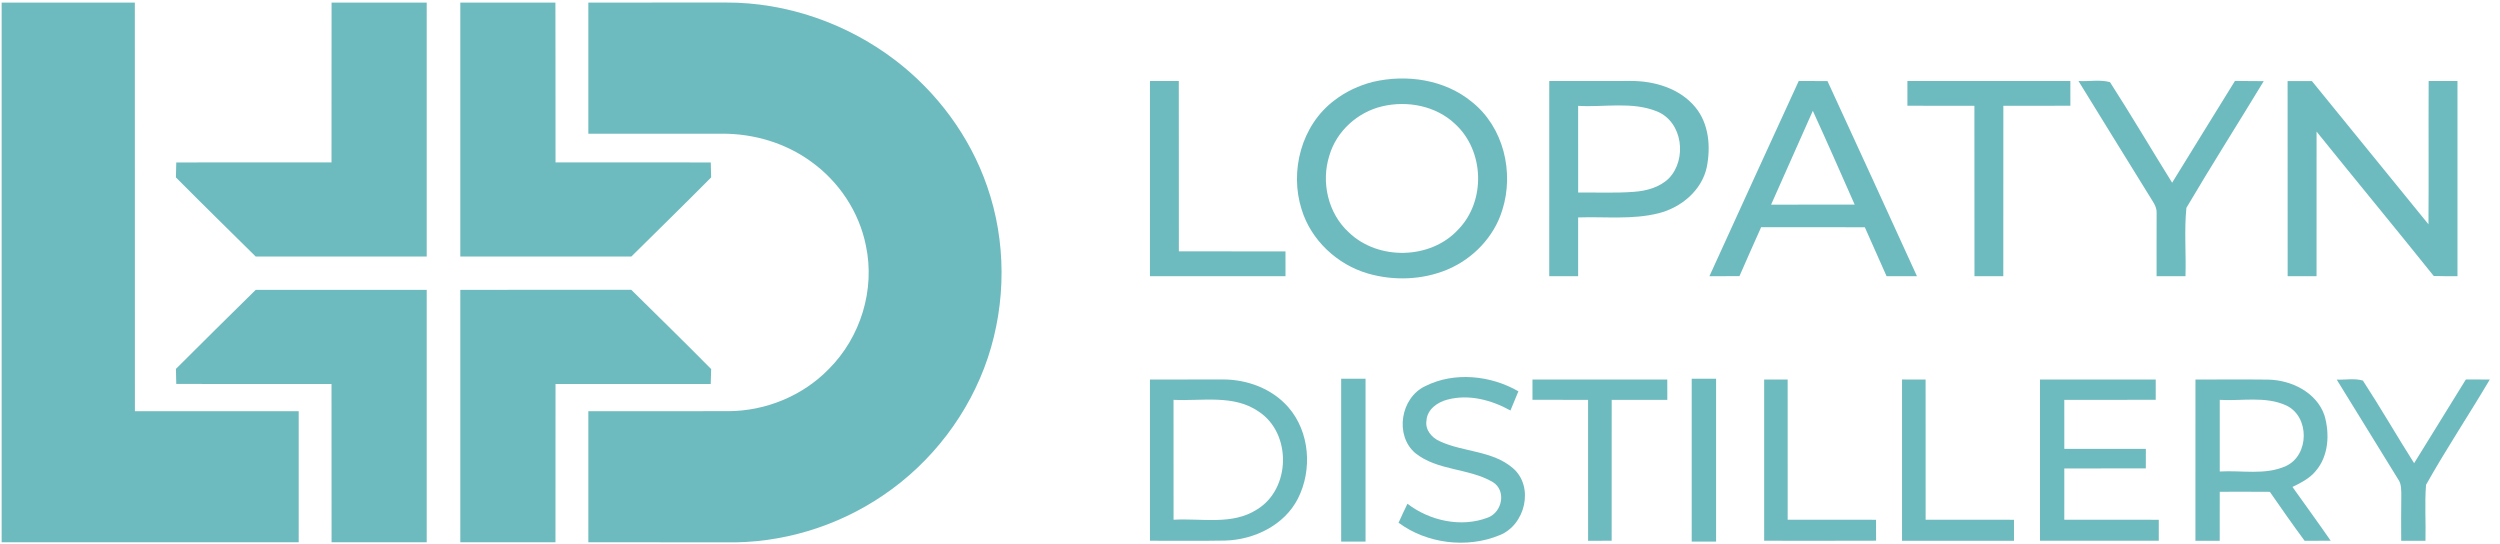
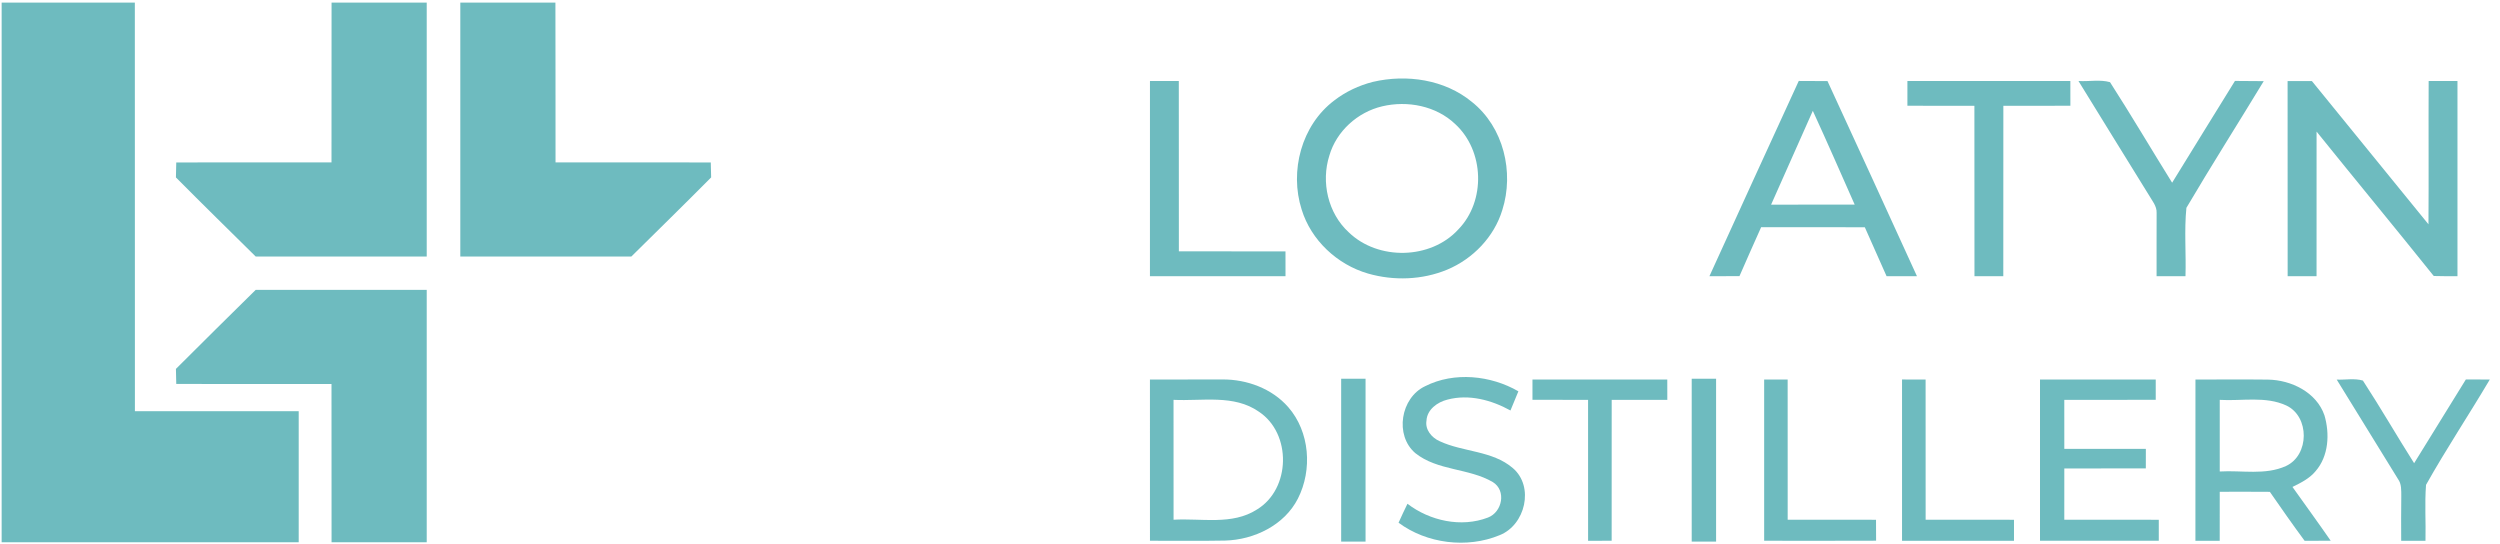
<svg xmlns="http://www.w3.org/2000/svg" width="216" height="47" viewBox="0 0 216 47" fill="none">
  <path d="M0.142 0.223C3.979 0.226 7.814 0.221 11.65 0.226C11.656 11.992 11.648 23.757 11.656 35.525C16.372 35.528 21.092 35.523 25.808 35.528C25.814 39.303 25.814 43.076 25.808 46.851C17.252 46.853 8.696 46.853 0.142 46.851C0.137 31.307 0.134 15.764 0.142 0.223Z" fill="#6EBBBF" />
  <path d="M28.647 0.227C31.389 0.221 34.127 0.227 36.869 0.224C36.874 7.537 36.872 14.85 36.869 22.166C31.944 22.169 27.02 22.166 22.095 22.166C19.793 19.889 17.478 17.628 15.2 15.33C15.208 14.897 15.219 14.467 15.229 14.035C19.701 14.027 24.17 14.037 28.642 14.03C28.65 9.429 28.639 4.828 28.647 0.227Z" fill="#6EBBBF" />
  <path d="M39.771 0.224C42.51 0.224 45.249 0.224 47.988 0.224C48.006 4.825 47.988 9.429 47.998 14.03C52.467 14.037 56.939 14.027 61.411 14.035C61.419 14.465 61.429 14.897 61.443 15.327C59.164 17.628 56.847 19.889 54.545 22.166C49.621 22.166 44.696 22.169 39.771 22.166C39.769 14.85 39.766 7.537 39.771 0.224Z" fill="#6EBBBF" />
-   <path d="M50.832 0.224C54.785 0.221 58.735 0.229 62.685 0.219C67.945 0.193 73.162 2.017 77.32 5.179C80.967 7.957 83.801 11.789 85.289 16.101C86.945 20.85 86.935 26.139 85.352 30.904C83.748 35.709 80.512 39.96 76.285 42.808C72.322 45.502 67.5 46.964 62.688 46.857C58.735 46.849 54.785 46.859 50.832 46.852C50.827 43.076 50.827 39.304 50.832 35.529C54.867 35.521 58.904 35.534 62.938 35.524C66.164 35.513 69.364 34.195 71.603 31.889C74.36 29.143 75.627 25.014 74.813 21.22C74.236 18.315 72.482 15.676 70.057 13.949C67.866 12.354 65.143 11.549 62.43 11.552C58.564 11.552 54.698 11.552 50.832 11.552C50.827 7.777 50.827 3.999 50.832 0.224Z" fill="#6EBBBF" />
  <path d="M99.357 7C100.187 6.995 101.019 6.995 101.849 7C101.856 11.904 101.846 16.809 101.854 21.715C104.925 21.723 107.995 21.713 111.066 21.721C111.069 22.434 111.068 23.148 111.068 23.862C107.163 23.867 103.26 23.867 99.355 23.862C99.357 18.24 99.352 12.62 99.357 7Z" fill="#6EBBBF" />
  <path d="M118.624 7.073C121.534 6.393 124.821 6.87 127.162 8.798C129.914 10.976 130.838 14.887 129.798 18.151C129.095 20.462 127.267 22.367 125.034 23.299C122.888 24.19 120.428 24.276 118.2 23.635C115.532 22.864 113.275 20.749 112.464 18.107C111.403 14.79 112.44 10.822 115.279 8.681C116.264 7.92 117.415 7.378 118.624 7.073ZM119.422 9.186C117.291 9.689 115.466 11.341 114.858 13.436C114.126 15.726 114.734 18.43 116.538 20.077C119.069 22.523 123.62 22.432 126 19.821C128.389 17.364 128.252 13.034 125.729 10.718C124.081 9.147 121.61 8.67 119.422 9.186Z" fill="#6EBBBF" />
-   <path d="M133.856 7.001C136.2 6.998 138.544 6.998 140.89 6.995C142.937 6.985 145.12 7.634 146.458 9.241C147.661 10.679 147.819 12.696 147.461 14.462C147.024 16.463 145.244 17.943 143.29 18.427C141.025 18.998 138.662 18.704 136.35 18.787C136.348 20.478 136.35 22.169 136.35 23.862C135.518 23.867 134.686 23.867 133.854 23.862C133.856 18.24 133.851 12.62 133.856 7.001ZM136.35 9.147C136.35 11.643 136.348 14.139 136.353 16.635C137.962 16.619 139.574 16.695 141.177 16.573C142.265 16.494 143.403 16.184 144.195 15.403C145.776 13.759 145.394 10.541 143.171 9.629C141.014 8.749 138.615 9.283 136.35 9.147Z" fill="#6EBBBF" />
  <path d="M155.412 6.995C156.238 6.993 157.065 6.998 157.895 7.006C160.478 12.62 163.065 18.235 165.624 23.862C164.747 23.867 163.873 23.867 162.999 23.862C162.372 22.455 161.745 21.046 161.121 19.636C158.135 19.621 155.148 19.631 152.162 19.631C151.535 21.041 150.9 22.445 150.289 23.86C149.423 23.867 148.559 23.867 147.695 23.862C150.252 18.232 152.836 12.615 155.412 6.995ZM156.628 9.575C155.425 12.276 154.224 14.981 153.023 17.682C155.43 17.677 157.837 17.682 160.244 17.677C159.046 14.973 157.863 12.263 156.628 9.575Z" fill="#6EBBBF" />
  <path d="M164.8 7.001C169.493 6.995 174.186 6.998 178.879 7.001C178.881 7.712 178.879 8.426 178.881 9.137C176.951 9.145 175.021 9.137 173.09 9.142C173.082 14.048 173.093 18.956 173.085 23.862C172.253 23.867 171.423 23.865 170.594 23.862C170.586 18.956 170.596 14.048 170.588 9.142C168.658 9.137 166.728 9.145 164.8 9.137C164.795 8.426 164.795 7.712 164.8 7.001Z" fill="#6EBBBF" />
  <path d="M179.579 6.998C180.477 7.058 181.439 6.852 182.305 7.099C184.146 9.96 185.871 12.896 187.672 15.786C189.484 12.857 191.28 9.918 193.1 6.993C193.927 6.993 194.756 6.998 195.586 7.011C193.371 10.666 191.075 14.277 188.905 17.956C188.71 19.91 188.886 21.898 188.826 23.865C187.991 23.865 187.159 23.865 186.329 23.862C186.321 22.041 186.334 20.22 186.332 18.399C186.361 17.799 185.929 17.328 185.652 16.836C183.617 13.563 181.605 10.275 179.579 6.998Z" fill="#6EBBBF" />
  <path d="M197.648 7.003C198.346 6.998 199.046 6.998 199.747 7.003C203.113 11.125 206.454 15.262 209.82 19.381C209.849 15.254 209.815 11.127 209.836 6.998C210.665 6.995 211.495 6.998 212.325 7.001C212.33 12.623 212.327 18.242 212.325 23.865C211.64 23.867 210.955 23.865 210.276 23.846C206.926 19.668 203.513 15.541 200.152 11.37C200.145 15.536 200.152 19.699 200.15 23.865C199.315 23.865 198.483 23.865 197.653 23.862C197.648 18.242 197.658 12.623 197.648 7.003Z" fill="#6EBBBF" />
  <path d="M15.2 31.873C17.484 29.581 19.793 27.317 22.095 25.042C27.02 25.042 31.944 25.04 36.869 25.042C36.872 32.314 36.874 39.583 36.869 46.852C34.127 46.854 31.389 46.857 28.647 46.852C28.639 42.295 28.65 37.736 28.642 33.179C24.17 33.171 19.701 33.181 15.229 33.174C15.219 32.739 15.211 32.306 15.2 31.873Z" fill="#6EBBBF" />
-   <path d="M39.771 25.042C44.693 25.04 49.618 25.042 54.543 25.04C56.847 27.319 59.17 29.583 61.445 31.889C61.432 32.316 61.419 32.746 61.406 33.176C56.937 33.181 52.467 33.171 47.998 33.179C47.99 37.738 48.001 42.295 47.993 46.852C45.252 46.857 42.513 46.854 39.771 46.852C39.766 39.583 39.769 32.314 39.771 25.042Z" fill="#6EBBBF" />
  <path d="M99.355 32.793C101.443 32.788 103.529 32.793 105.617 32.785C107.727 32.77 109.904 33.572 111.303 35.175C113.17 37.311 113.404 40.588 112.14 43.076C110.976 45.372 108.366 46.638 105.844 46.706C103.681 46.75 101.517 46.711 99.357 46.721C99.352 42.079 99.355 37.436 99.355 32.793ZM101.393 34.547C101.393 38.001 101.39 41.453 101.396 44.905C103.795 44.759 106.455 45.403 108.601 44.02C111.527 42.248 111.616 37.457 108.767 35.571C106.613 34.059 103.853 34.669 101.393 34.547Z" fill="#6EBBBF" />
  <path d="M115.877 32.723C116.578 32.723 117.281 32.723 117.984 32.723C117.984 37.412 117.984 42.102 117.984 46.792C117.281 46.792 116.578 46.792 115.877 46.792C115.877 42.102 115.877 37.412 115.877 32.723Z" fill="#6EBBBF" />
  <path d="M123.14 33.364C125.64 32.1 128.802 32.428 131.188 33.809C130.959 34.361 130.733 34.914 130.504 35.466C128.868 34.562 126.914 34.033 125.06 34.526C124.191 34.742 123.298 35.385 123.248 36.344C123.117 37.123 123.693 37.811 124.378 38.116C126.411 39.069 128.942 38.923 130.707 40.442C132.582 42.039 131.792 45.369 129.556 46.244C126.748 47.404 123.275 46.974 120.836 45.163C121.084 44.614 121.339 44.066 121.605 43.525C123.53 45.002 126.251 45.601 128.555 44.718C129.798 44.249 130.172 42.383 128.976 41.649C126.906 40.437 124.204 40.685 122.287 39.153C120.478 37.618 121.007 34.361 123.14 33.364Z" fill="#6EBBBF" />
  <path d="M132.405 32.793C136.29 32.788 140.171 32.793 144.053 32.791C144.053 33.374 144.053 33.96 144.056 34.547C142.455 34.549 140.851 34.544 139.25 34.549C139.244 38.606 139.25 42.665 139.247 46.721C138.568 46.724 137.888 46.724 137.211 46.724C137.203 42.665 137.211 38.606 137.209 34.547C135.608 34.544 134.006 34.549 132.405 34.544C132.405 33.96 132.405 33.377 132.405 32.793Z" fill="#6EBBBF" />
  <path d="M146.163 32.723C146.863 32.723 147.566 32.723 148.27 32.723C148.27 37.412 148.27 42.102 148.27 46.792C147.566 46.792 146.863 46.792 146.163 46.792C146.163 42.102 146.163 37.412 146.163 32.723Z" fill="#6EBBBF" />
  <path d="M152.423 32.791C153.097 32.791 153.774 32.791 154.453 32.791C154.456 36.826 154.45 40.864 154.456 44.903C157 44.911 159.544 44.9 162.088 44.908C162.088 45.51 162.09 46.114 162.095 46.716C158.872 46.732 155.646 46.721 152.423 46.721C152.42 42.079 152.417 37.436 152.423 32.791Z" fill="#6EBBBF" />
  <path d="M164.336 32.788C165.013 32.788 165.693 32.791 166.372 32.793C166.377 36.829 166.367 40.867 166.375 44.903C168.919 44.91 171.463 44.903 174.009 44.908C174.007 45.512 174.007 46.117 174.009 46.724C170.786 46.726 167.56 46.721 164.336 46.724C164.331 42.078 164.331 37.433 164.336 32.788Z" fill="#6EBBBF" />
  <path d="M176.256 32.791C179.587 32.791 182.921 32.788 186.255 32.793C186.253 33.377 186.253 33.96 186.255 34.544C183.622 34.552 180.988 34.541 178.355 34.549C178.355 35.959 178.352 37.371 178.357 38.78C180.704 38.785 183.053 38.783 185.402 38.783C185.397 39.346 185.397 39.908 185.399 40.471C183.053 40.474 180.704 40.466 178.357 40.474C178.352 41.951 178.352 43.428 178.355 44.905C181.075 44.91 183.796 44.9 186.519 44.908C186.513 45.512 186.516 46.117 186.519 46.721C183.098 46.726 179.677 46.724 176.256 46.721C176.251 42.078 176.251 37.436 176.256 32.791Z" fill="#6EBBBF" />
  <path d="M189.687 32.791C191.77 32.798 193.858 32.772 195.944 32.798C197.964 32.827 200.147 33.895 200.832 35.883C201.301 37.48 201.203 39.406 200.063 40.713C199.541 41.346 198.791 41.716 198.069 42.071C199.167 43.621 200.292 45.155 201.372 46.719C200.619 46.724 199.868 46.726 199.12 46.726C198.093 45.335 197.1 43.918 196.115 42.495C194.672 42.482 193.229 42.488 191.786 42.49C191.78 43.902 191.788 45.312 191.783 46.724C191.083 46.724 190.382 46.724 189.684 46.724C189.684 42.078 189.681 37.436 189.687 32.791ZM191.786 34.549C191.786 36.61 191.783 38.673 191.786 40.737C193.684 40.62 195.718 41.078 197.506 40.265C199.541 39.33 199.565 35.985 197.535 35.034C195.741 34.205 193.692 34.664 191.786 34.549Z" fill="#6EBBBF" />
  <path d="M201.893 32.798C202.638 32.83 203.431 32.666 204.155 32.882C205.683 35.227 207.081 37.655 208.58 40.02C210.081 37.616 211.55 35.19 213.051 32.785C213.739 32.788 214.429 32.788 215.119 32.791C213.315 35.841 211.342 38.804 209.609 41.891C209.485 43.496 209.601 45.114 209.562 46.724C208.859 46.724 208.161 46.724 207.463 46.724C207.458 45.439 207.452 44.158 207.471 42.876C207.466 42.368 207.505 41.818 207.186 41.386C205.417 38.528 203.652 35.662 201.893 32.798Z" fill="#6EBBBF" />
</svg>